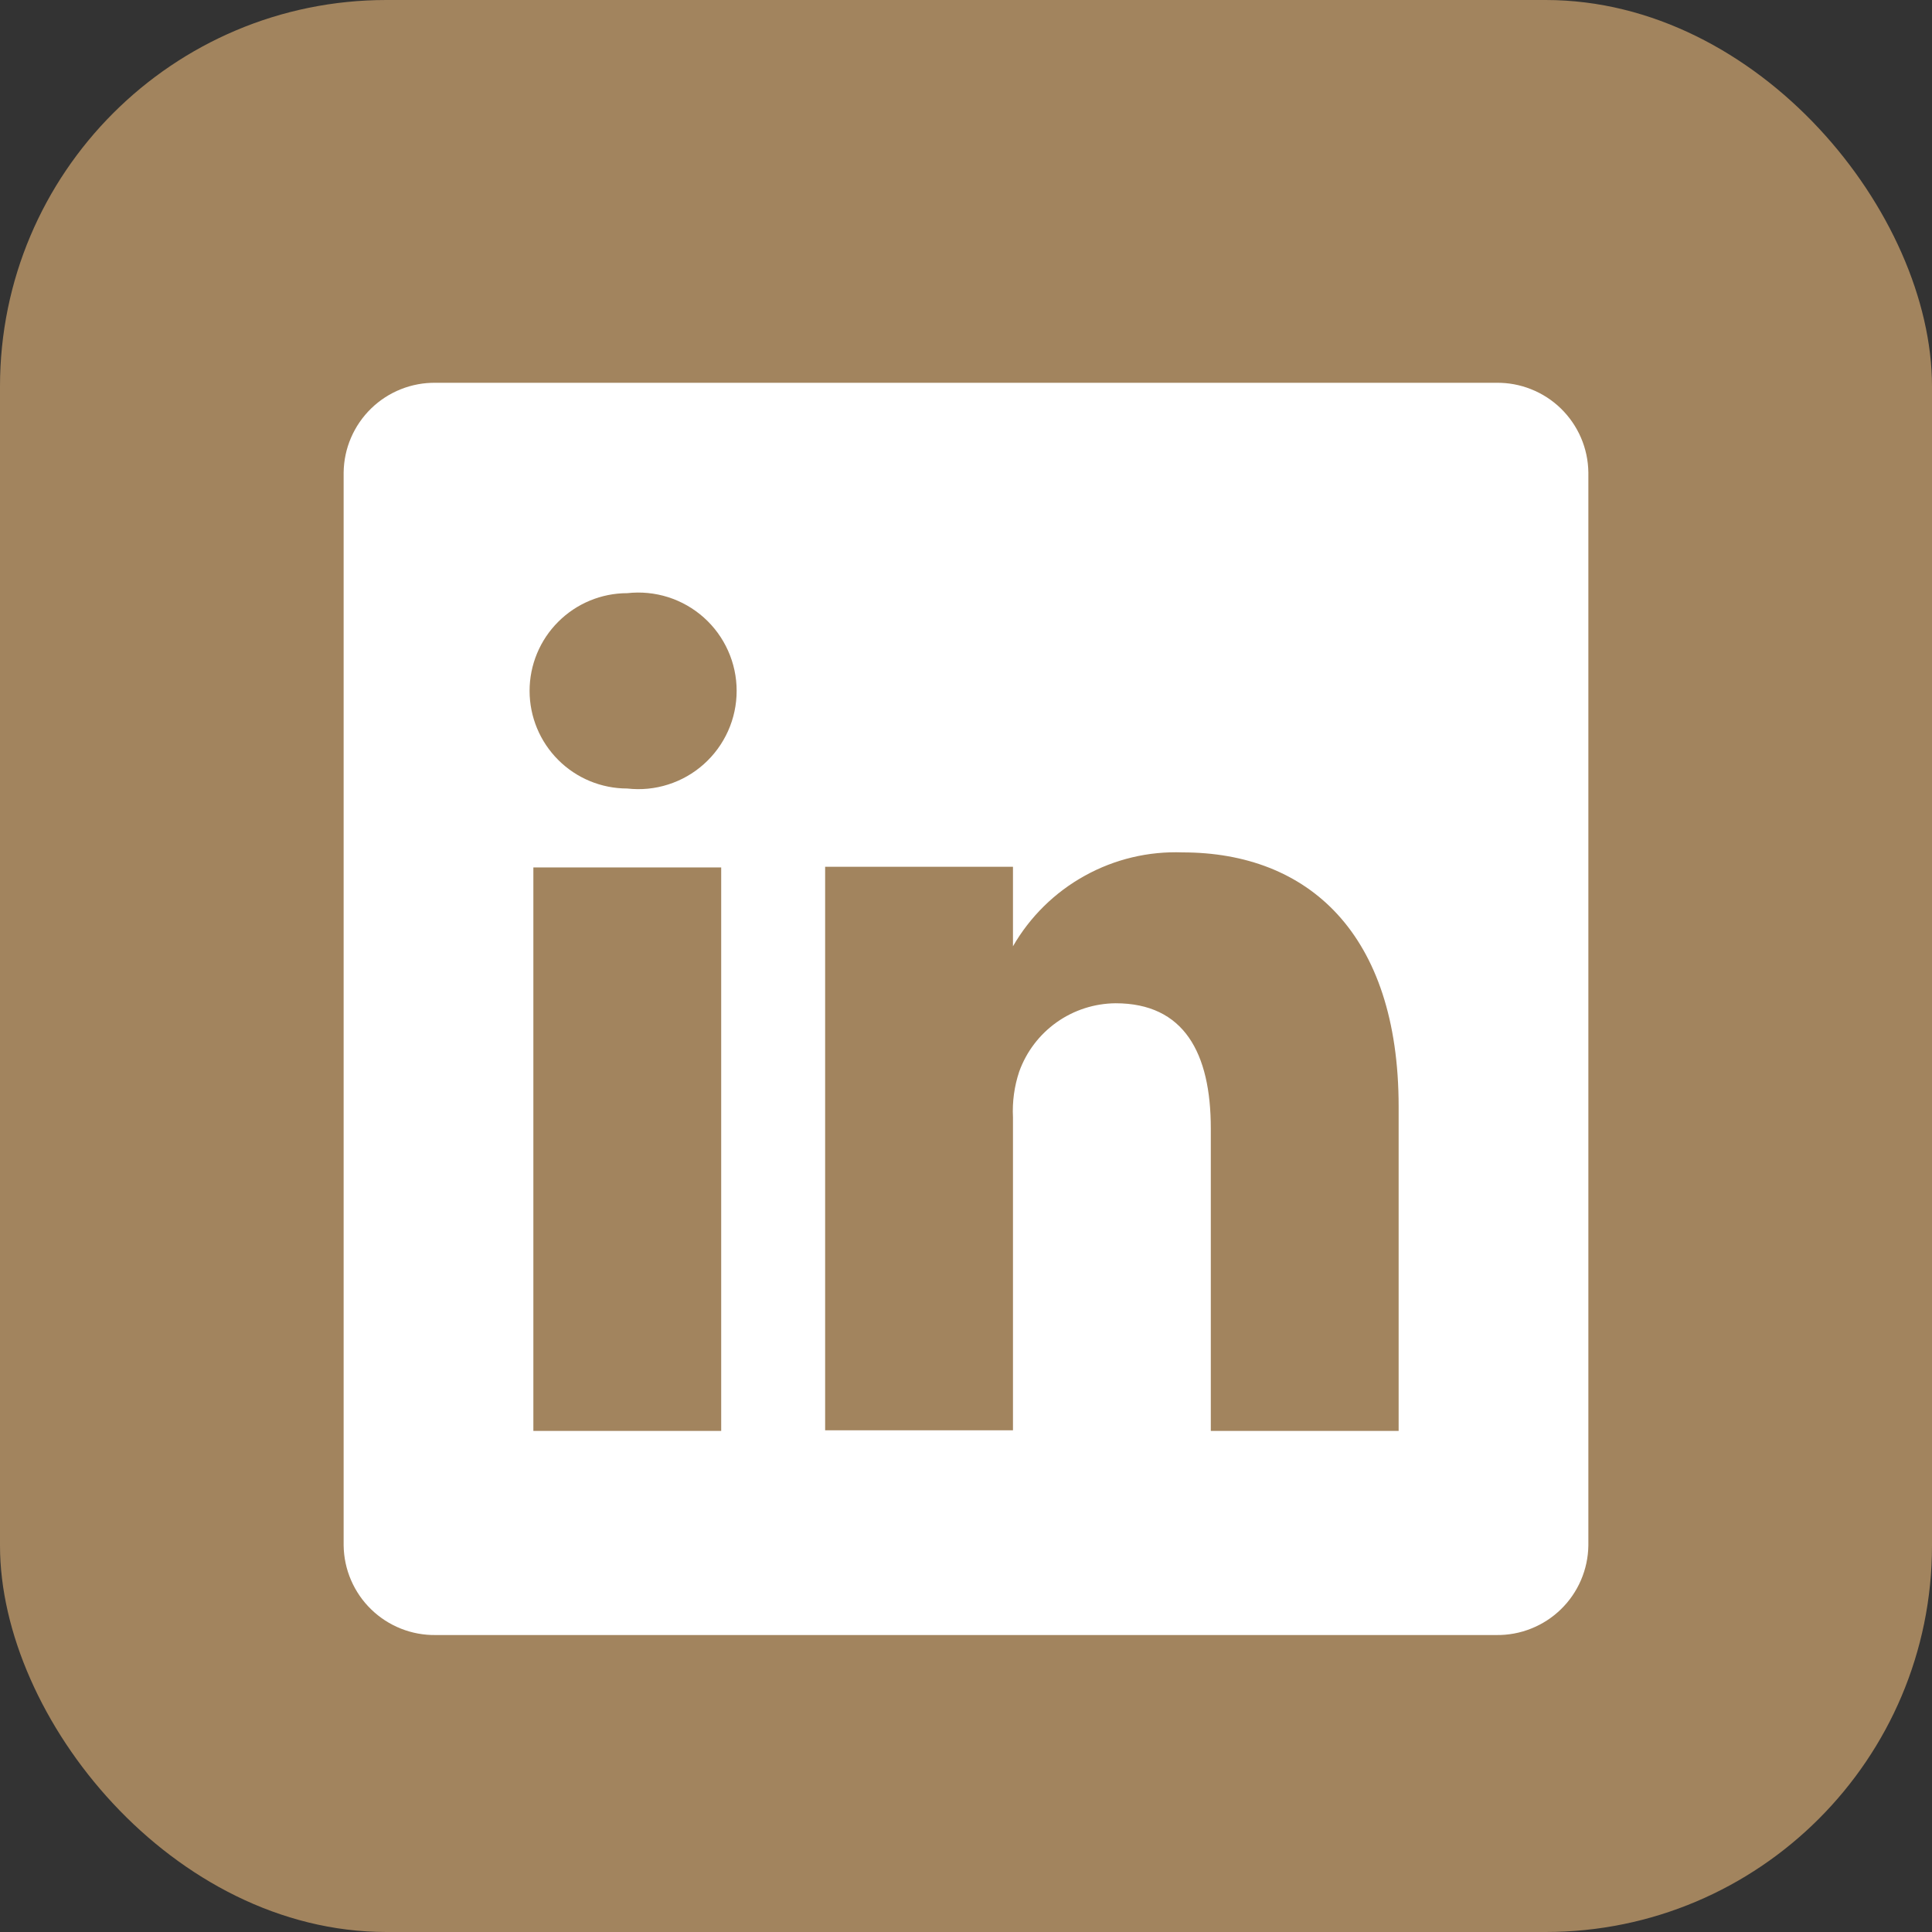
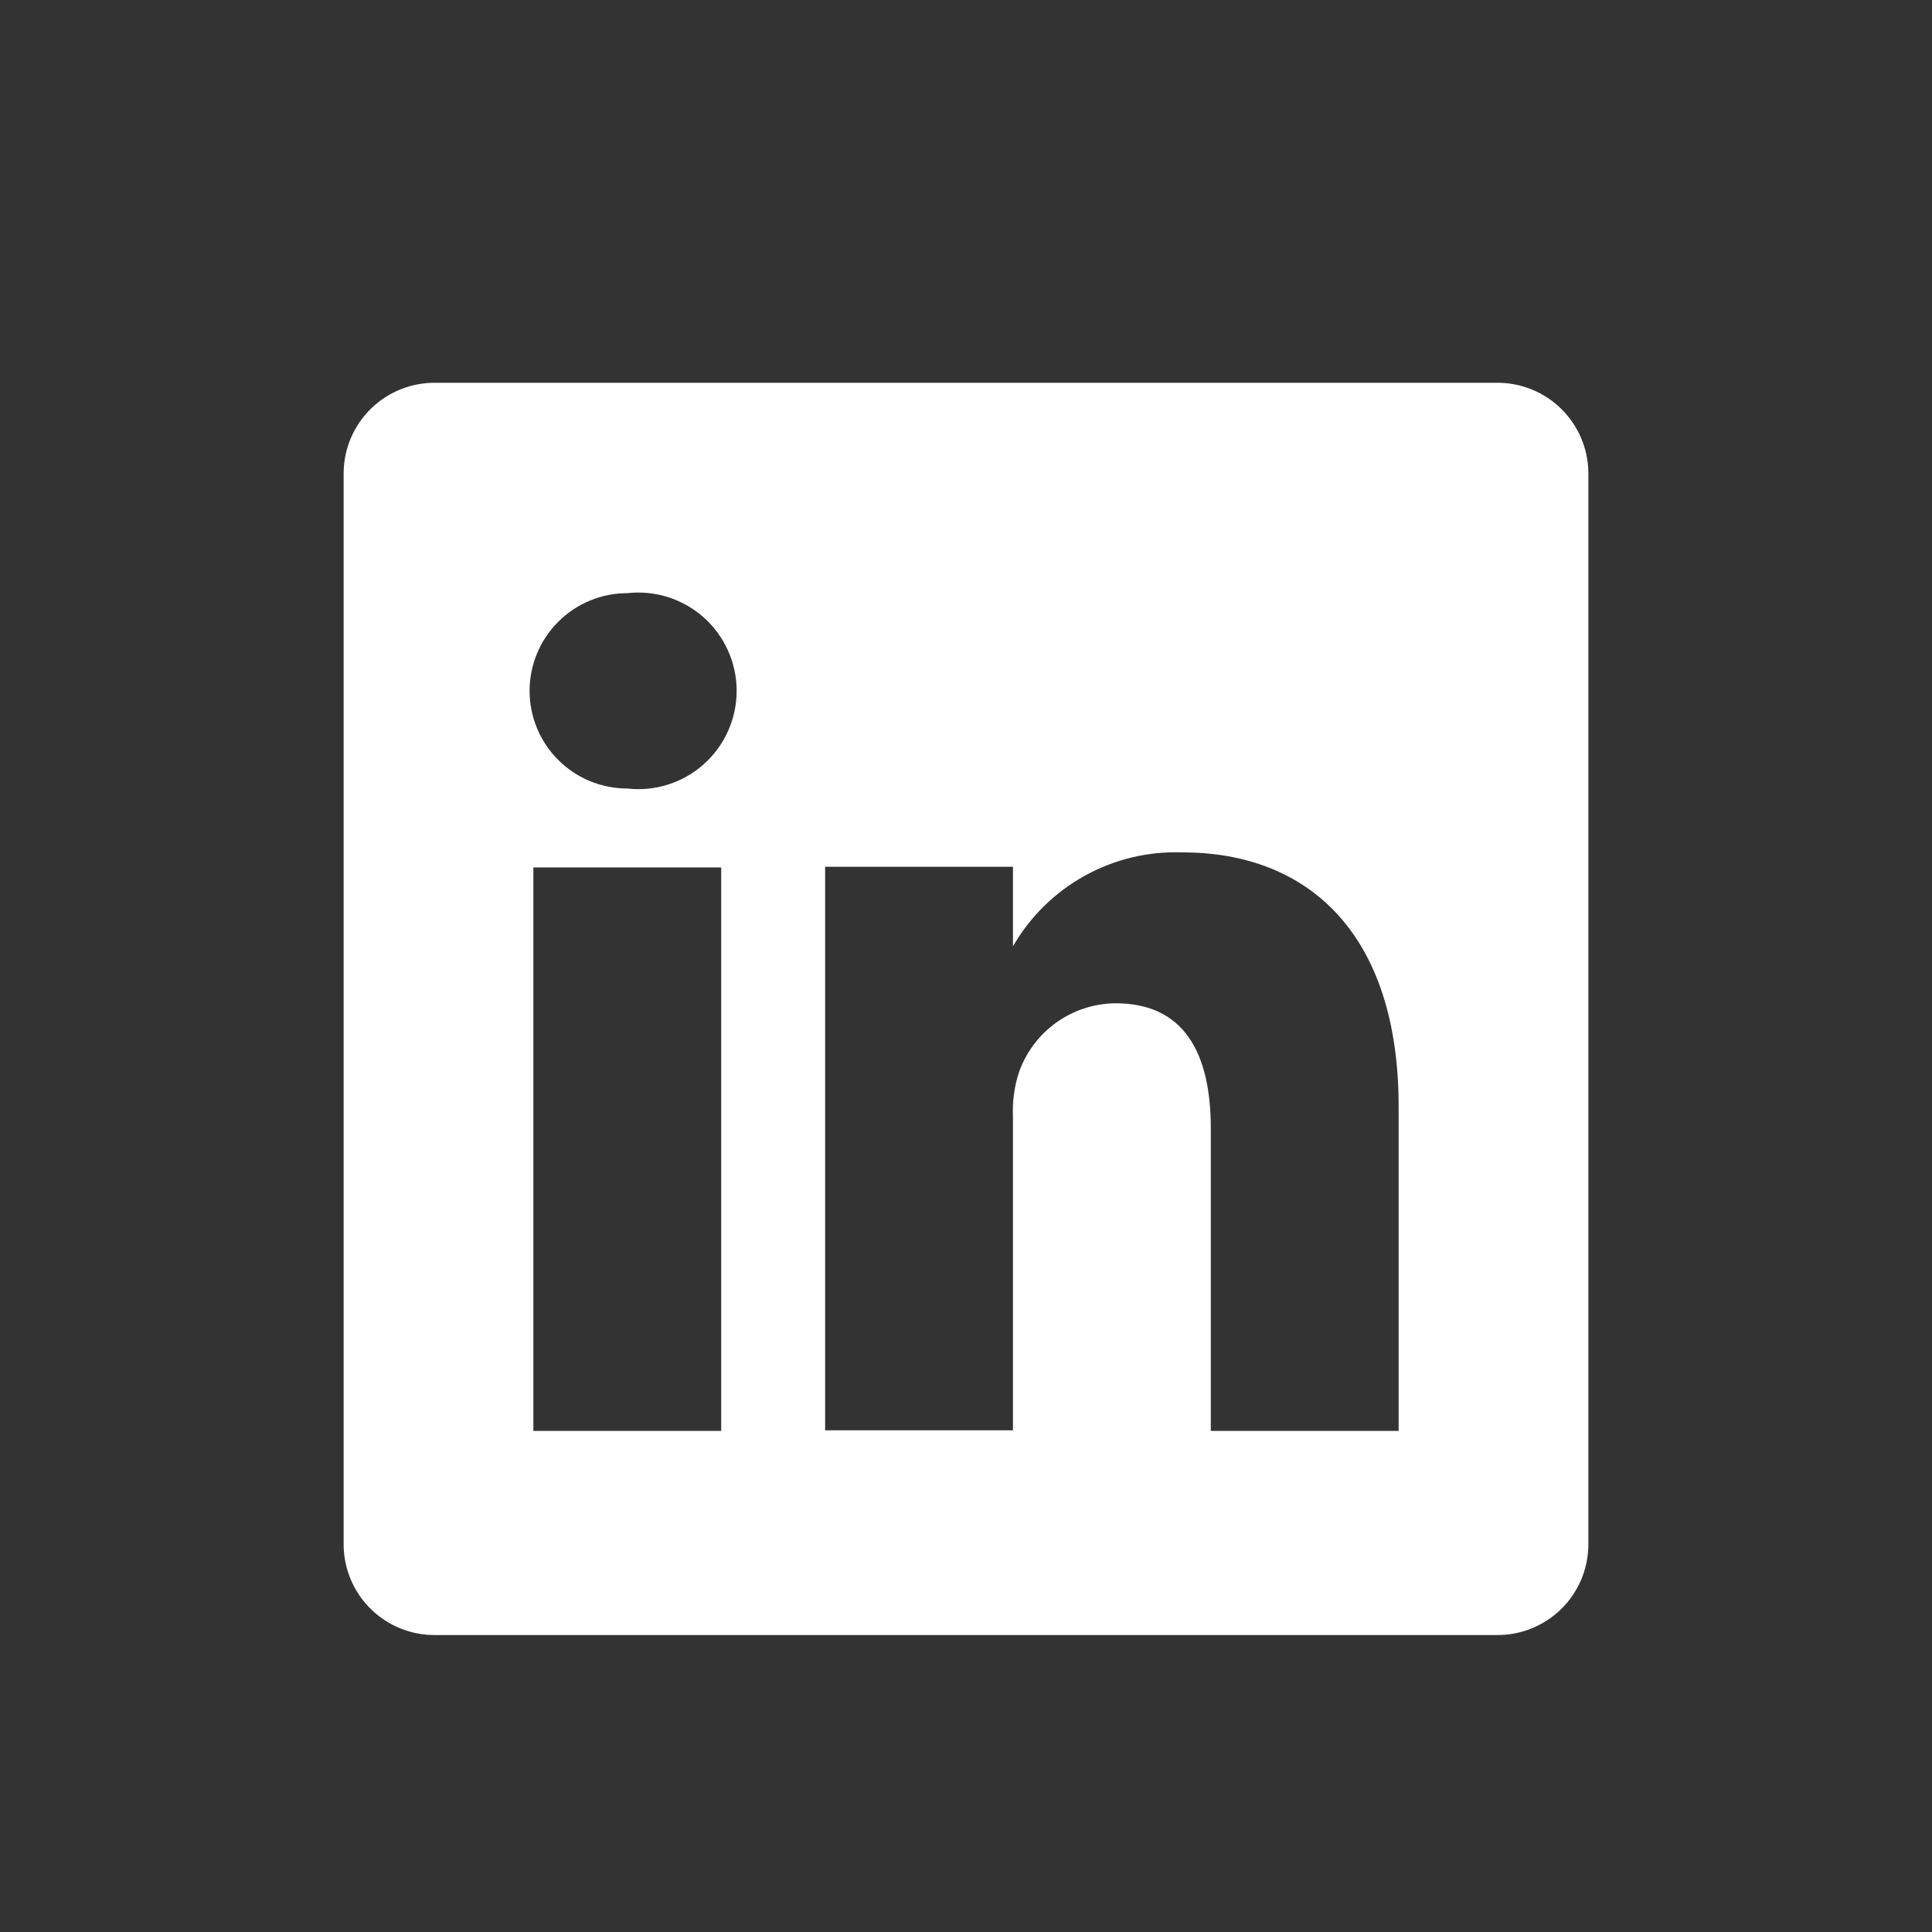
<svg xmlns="http://www.w3.org/2000/svg" width="45" height="45" viewBox="0 0 45 45" fill="none">
  <rect x="0" y="0" width="45" height="45" fill="#333333" stroke="none" />
-   <rect width="45" height="45" rx="9" fill="#A2845E" />
  <path d="M34.852 8.916H10.148C9.87 8.912 9.594 8.963 9.336 9.066C9.078 9.169 8.843 9.321 8.644 9.515C8.445 9.709 8.286 9.94 8.176 10.195C8.066 10.45 8.008 10.724 8.004 11.002V35.998C8.008 36.275 8.066 36.549 8.176 36.804C8.286 37.06 8.445 37.291 8.644 37.484C8.843 37.678 9.078 37.83 9.336 37.933C9.594 38.036 9.87 38.087 10.148 38.083H34.852C35.13 38.087 35.406 38.036 35.663 37.933C35.922 37.83 36.157 37.678 36.356 37.484C36.555 37.291 36.714 37.06 36.824 36.804C36.934 36.549 36.992 36.275 36.996 35.998V11.002C36.992 10.724 36.934 10.45 36.824 10.195C36.714 9.94 36.555 9.709 36.356 9.515C36.157 9.321 35.922 9.169 35.663 9.066C35.406 8.963 35.13 8.912 34.852 8.916ZM16.798 33.329H12.423V20.204H16.798V33.329ZM14.61 18.366C14.007 18.366 13.428 18.127 13.002 17.7C12.575 17.273 12.335 16.695 12.335 16.091C12.335 15.488 12.575 14.909 13.002 14.483C13.428 14.056 14.007 13.816 14.61 13.816C14.931 13.78 15.255 13.812 15.562 13.909C15.87 14.007 16.153 14.169 16.393 14.383C16.634 14.598 16.826 14.861 16.958 15.156C17.09 15.45 17.158 15.769 17.158 16.091C17.158 16.414 17.09 16.733 16.958 17.027C16.826 17.321 16.634 17.584 16.393 17.799C16.153 18.014 15.87 18.175 15.562 18.273C15.255 18.371 14.931 18.403 14.61 18.366ZM32.577 33.329H28.202V26.285C28.202 24.52 27.575 23.368 25.985 23.368C25.494 23.372 25.014 23.526 24.613 23.81C24.211 24.095 23.907 24.495 23.74 24.958C23.625 25.301 23.576 25.662 23.594 26.023V33.314H19.219C19.219 33.314 19.219 21.385 19.219 20.189H23.594V22.041C23.991 21.352 24.569 20.783 25.266 20.398C25.962 20.012 26.75 19.824 27.546 19.854C30.462 19.854 32.577 21.735 32.577 25.775V33.329Z" fill="white" />
</svg>